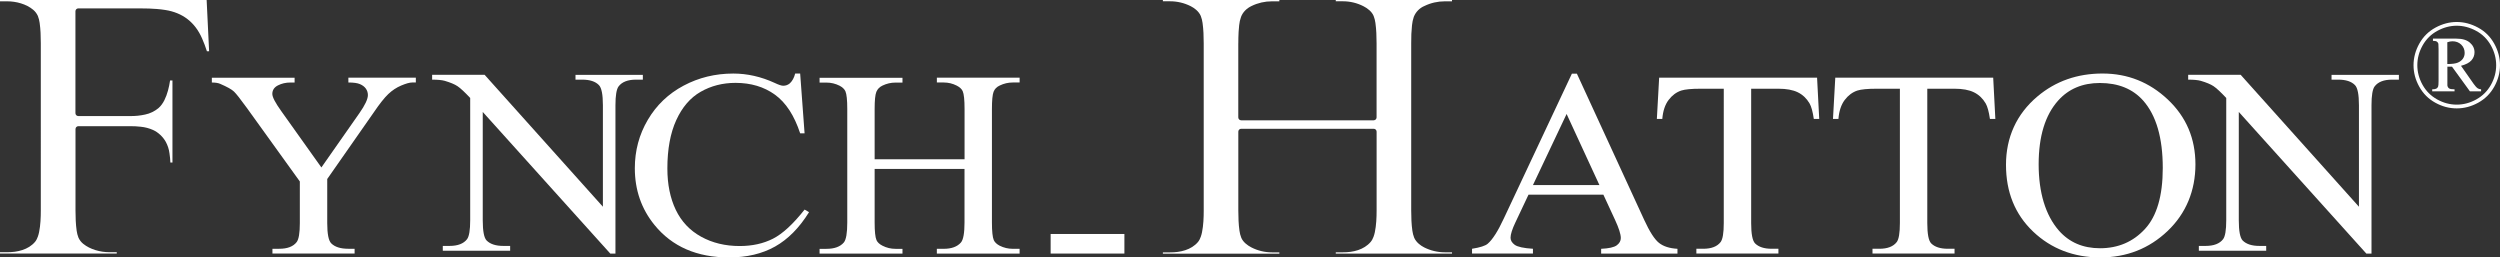
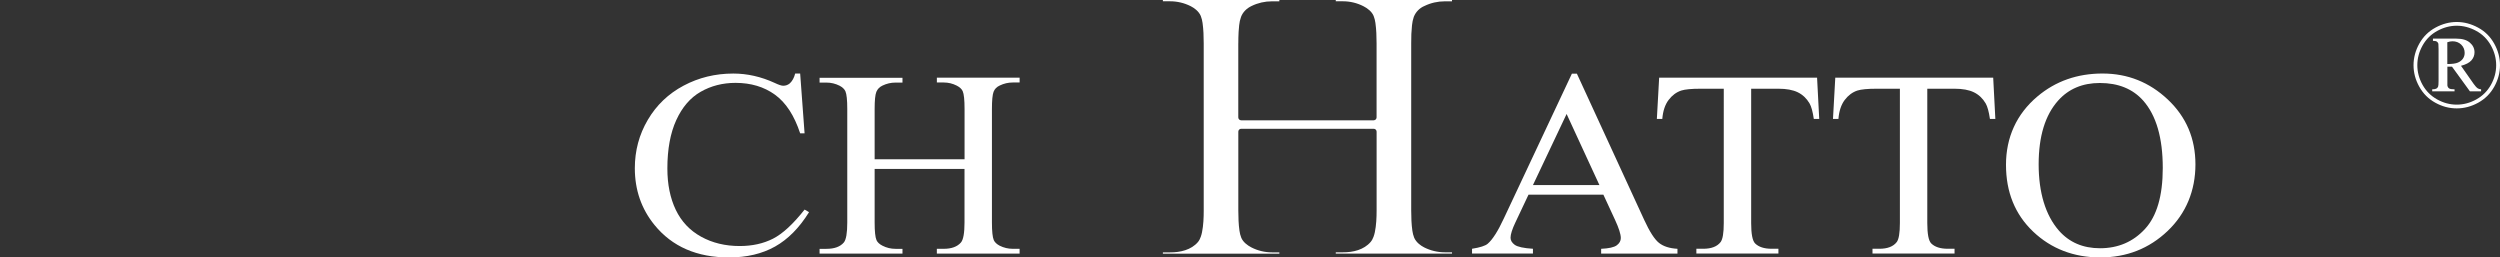
<svg xmlns="http://www.w3.org/2000/svg" id="Ebene_2" data-name="Ebene 2" viewBox="0 0 850.39 87.57">
  <rect x="0" y="0" width="850.39" height="87.57" fill="#333333" stroke="none" />
  <defs>
    <style>
      .cls-1 {
        fill: #fff;
      }
    </style>
  </defs>
  <g id="Ebene_1-2" data-name="Ebene 1">
-     <rect class="cls-1" x="357.38" y="79.59" width="25.09" height="6.66" />
    <g>
-       <path class="cls-1" d="M118.49,26.43h22.96v1.63h-1.26c-.84,0-2.07.34-3.69,1.02-1.62.68-3.09,1.65-4.42,2.91-1.33,1.27-2.96,3.32-4.9,6.18l-15.87,22.72v15c0,3.68.45,5.97,1.36,6.88,1.23,1.24,3.17,1.85,5.82,1.85h2.13v1.63h-27.95v-1.63h2.33c2.78,0,4.76-.77,5.92-2.29.71-.94,1.07-3.09,1.07-6.44v-14.16l-18.05-25.06c-2.13-2.94-3.58-4.78-4.34-5.51-.76-.74-2.34-1.62-4.73-2.65-.65-.29-1.59-.44-2.81-.44v-1.63h28.15v1.63h-1.46c-1.52,0-2.92.32-4.2.97s-1.92,1.62-1.92,2.91c0,1.06.99,2.97,2.96,5.73l13.73,19.28,12.91-18.44c1.94-2.76,2.91-4.82,2.91-6.18,0-.82-.24-1.56-.7-2.21-.47-.65-1.14-1.15-2.01-1.52-.87-.37-2.18-.55-3.93-.55v-1.63Z" />
-       <path class="cls-1" d="M146.99,25.45h17.86l40.23,44.87v-34.5c0-3.68-.45-5.97-1.36-6.88-1.2-1.23-3.09-1.85-5.68-1.85h-2.28v-1.63h22.91v1.63h-2.33c-2.78,0-4.76.77-5.92,2.3-.71.94-1.07,3.09-1.07,6.44v50.43h-1.75l-43.39-48.18v36.84c0,3.68.44,5.97,1.31,6.88,1.23,1.23,3.12,1.85,5.68,1.85h2.33v1.63h-22.91v-1.63h2.28c2.81,0,4.8-.77,5.97-2.29.71-.94,1.07-3.09,1.07-6.44v-41.6c-1.91-2.03-3.36-3.37-4.34-4.02s-2.43-1.25-4.34-1.81c-.94-.26-2.36-.4-4.27-.4v-1.63Z" />
      <path class="cls-1" d="M272.18,25.01l1.5,20.34h-1.5c-2.01-6.09-4.87-10.47-8.59-13.15-3.72-2.68-8.18-4.01-13.39-4.01-4.37,0-8.32,1.01-11.84,3.02-3.53,2.01-6.3,5.23-8.32,9.64-2.02,4.41-3.03,9.9-3.03,16.46,0,5.41.96,10.1,2.86,14.07,1.91,3.97,4.78,7.02,8.61,9.13,3.83,2.12,8.21,3.18,13.13,3.18,4.27,0,8.04-.83,11.31-2.49,3.27-1.66,6.86-4.96,10.77-9.91l1.51.88c-3.3,5.32-7.15,9.22-11.55,11.69-4.4,2.47-9.63,3.71-15.68,3.71-10.9,0-19.35-3.68-25.33-11.03-4.46-5.47-6.7-11.91-6.7-19.32,0-5.97,1.47-11.46,4.42-16.46,2.94-5,7-8.88,12.16-11.62,5.16-2.75,10.8-4.12,16.91-4.12,4.76,0,9.45,1.06,14.07,3.18,1.36.65,2.33.97,2.91.97.87,0,1.63-.28,2.28-.84.84-.79,1.44-1.9,1.79-3.31h1.7Z" />
      <path class="cls-1" d="M297.53,54.18h30.57v-17.12c0-3.06-.21-5.07-.63-6.04-.32-.73-1-1.37-2.04-1.9-1.39-.71-2.86-1.06-4.42-1.06h-2.33v-1.63h28.15v1.63h-2.33c-1.55,0-3.02.34-4.42,1.02-1.04.47-1.74,1.18-2.11,2.14-.37.96-.56,2.91-.56,5.85v38.6c0,3.03.21,5.03.63,6,.32.73.99,1.37,1.99,1.9,1.42.71,2.91,1.06,4.46,1.06h2.33v1.63h-28.15v-1.63h2.33c2.68,0,4.64-.72,5.87-2.16.81-.94,1.21-3.21,1.21-6.79v-18.22h-30.57v18.22c0,3.03.21,5.03.63,6,.32.73,1,1.37,2.04,1.9,1.39.71,2.86,1.06,4.42,1.06h2.38v1.63h-28.2v-1.63h2.33c2.72,0,4.69-.72,5.92-2.16.78-.94,1.17-3.21,1.17-6.79v-38.6c0-3.06-.21-5.07-.63-6.04-.32-.73-.99-1.37-1.99-1.9-1.42-.71-2.91-1.06-4.47-1.06h-2.33v-1.63h28.2v1.63h-2.38c-1.55,0-3.02.34-4.42,1.02-1,.47-1.7,1.18-2.09,2.14-.39.96-.58,2.91-.58,5.85v17.12Z" />
-       <path class="cls-1" d="M48.03,2.85h-21.39c-.54,0-.98.44-.98.98v34.67c0,.54.44.98.98.98h17.67c1.7.02,3.4-.15,5.06-.52,1.64-.34,3.18-1.08,4.48-2.14.84-.7,1.59-1.77,2.07-2.74,1.04-2.1,1.58-4.39,1.93-6.7h.81v27.9h-.71c-.04-1.04-.14-2.08-.3-3.11-.17-1.38-.6-2.72-1.27-3.94-.94-1.69-2.55-3.22-4.32-4.02-1.33-.59-2.74-.96-4.19-1.1-1.18-.13-2.36-.2-3.54-.19h-17.67c-.54,0-.98.44-.98.98v27.71c0,2.25.08,4.65.39,6.84.11.81.31,1.61.61,2.37l.02.05c.38.81.93,1.53,1.63,2.08,2.34,1.9,5.81,2.84,8.85,2.84h2.53v.45H0v-.45h2.44c3.42.03,7.2-.83,9.48-3.52.42-.5.76-1.2.97-1.82.17-.49.31-.99.41-1.51.48-2.33.58-5.02.58-7.34V14.64c0-2.25-.08-4.65-.39-6.84-.11-.81-.31-1.61-.61-2.37l-.02-.05c-.37-.8-.91-1.5-1.58-2.06C8.96,1.37,5.49.44,2.45.45H0v-.45h70.29l.84,17.43h-.75c-.46-1.46-1-2.89-1.61-4.28-2.42-5.61-6.67-8.85-12.59-9.76-.96-.15-1.93-.27-2.9-.34-1.74-.13-3.48-.2-5.23-.19" />
      <path class="cls-1" d="M421.21,14.7v25.24c0,.54.44.98.98.98h45.08c.54,0,.98-.44.98-.98V14.7c0-2.26-.08-4.68-.39-6.88-.11-.82-.31-1.62-.61-2.39-.61-1.5-2.13-2.64-3.48-3.32-2.15-1.1-4.54-1.67-6.95-1.67h-2.45V0h39.54v.45h-2.45c-2.4,0-4.76.53-6.92,1.58-1.65.69-2.96,2.02-3.62,3.69l-.02.05c-.31.92-.51,1.87-.6,2.83-.22,2.19-.28,3.78-.27,6.1v56.92c0,2.25.08,4.65.39,6.84.11.81.31,1.61.61,2.37.32.79.96,1.57,1.61,2.12.55.47,1.15.87,1.8,1.2,2.18,1.1,4.59,1.67,7.02,1.67h2.45v.45h-39.54v-.45h2.45c3.41.03,7.11-.84,9.41-3.52.43-.51.77-1.16.99-1.78.18-.49.32-.99.43-1.5.5-2.34.61-5.05.61-7.38v-26.86c0-.54-.44-.98-.98-.98h-45.08c-.54,0-.98.44-.98.98v26.86c0,2.25.08,4.65.39,6.84.11.81.31,1.61.61,2.37.61,1.5,2.13,2.64,3.48,3.32,2.15,1.1,4.54,1.67,6.95,1.67h2.53v.45h-39.62v-.45h2.45c3.42.03,7.2-.83,9.48-3.52.42-.5.77-1.2.97-1.82.17-.49.31-.99.41-1.51.48-2.33.58-5.02.58-7.34V14.7c0-2.26-.08-4.68-.39-6.88-.11-.82-.31-1.62-.61-2.39-.32-.79-.96-1.57-1.61-2.12-.55-.47-1.15-.87-1.8-1.2-2.18-1.1-4.58-1.67-7.02-1.67h-2.46V0h39.62v.45h-2.53c-2.4,0-4.77.53-6.92,1.59-1.59.74-2.97,2.04-3.59,3.72-.33.91-.54,1.87-.63,2.83-.09.74-.15,1.49-.19,2.24-.07,1.29-.1,2.58-.1,3.88" />
      <path class="cls-1" d="M544.05,62.95l-11.16-24.18-11.45,24.18h22.61ZM545.41,66.22h-25.48l-4.46,9.44c-1.1,2.32-1.65,4.06-1.65,5.21,0,.91.48,1.71,1.43,2.41.96.69,3.02,1.14,6.19,1.34v1.63h-20.72v-1.63c2.75-.44,4.53-1.01,5.34-1.72,1.65-1.41,3.48-4.28,5.48-8.6l23.15-49.24h1.7l22.91,49.77c1.84,4,3.52,6.6,5.02,7.79,1.5,1.19,3.6,1.86,6.28,2.01v1.63h-25.96v-1.63c2.62-.12,4.39-.51,5.31-1.19.92-.68,1.38-1.5,1.38-2.47,0-1.29-.65-3.34-1.94-6.13l-3.98-8.6Z" />
      <path class="cls-1" d="M618.09,26.43l.73,14.03h-1.84c-.36-2.47-.84-4.24-1.46-5.3-1-1.7-2.34-2.96-4-3.77s-3.86-1.21-6.58-1.21h-9.27v45.71c0,3.68.44,5.97,1.31,6.88,1.23,1.24,3.12,1.85,5.68,1.85h2.28v1.63h-27.91v-1.63h2.33c2.78,0,4.76-.77,5.92-2.29.71-.94,1.07-3.09,1.07-6.44V30.18h-7.91c-3.07,0-5.26.21-6.55.62-1.68.56-3.12,1.63-4.32,3.22-1.2,1.59-1.91,3.74-2.13,6.44h-1.85l.78-14.03h53.72Z" />
      <path class="cls-1" d="M678,26.43l.73,14.03h-1.84c-.36-2.47-.84-4.24-1.46-5.3-1-1.7-2.34-2.96-4-3.77s-3.86-1.21-6.58-1.21h-9.27v45.71c0,3.68.44,5.97,1.31,6.88,1.23,1.24,3.12,1.85,5.68,1.85h2.28v1.63h-27.91v-1.63h2.33c2.78,0,4.76-.77,5.92-2.29.71-.94,1.07-3.09,1.07-6.44V30.18h-7.91c-3.07,0-5.26.21-6.55.62-1.68.56-3.12,1.63-4.32,3.22-1.2,1.59-1.91,3.74-2.13,6.44h-1.85l.78-14.03h53.72Z" />
      <path class="cls-1" d="M714.28,28.23c-5.89,0-10.61,1.99-14.17,5.96-4.43,4.94-6.65,12.18-6.65,21.71s2.3,17.28,6.89,22.54c3.53,4,8.18,6,13.98,6,6.18,0,11.28-2.19,15.31-6.57,4.03-4.38,6.04-11.29,6.04-20.74,0-10.23-2.22-17.87-6.65-22.9-3.56-4-8.48-6-14.75-6M715.2,25.01c8.54,0,15.94,2.95,22.2,8.85,6.26,5.9,9.39,13.26,9.39,22.08s-3.15,16.63-9.46,22.63-13.95,9-22.91,9-16.67-2.93-22.83-8.78c-6.16-5.85-9.24-13.43-9.24-22.72s3.56-17.25,10.68-23.25c6.18-5.21,13.57-7.81,22.18-7.81" />
-       <path class="cls-1" d="M744.32,25.45h17.86l40.23,44.87v-34.5c0-3.68-.45-5.97-1.36-6.88-1.2-1.23-3.09-1.85-5.68-1.85h-2.28v-1.63h22.91v1.63h-2.33c-2.78,0-4.76.77-5.92,2.3-.71.94-1.07,3.09-1.07,6.44v50.43h-1.75l-43.39-48.18v36.84c0,3.68.44,5.97,1.31,6.88,1.23,1.23,3.12,1.85,5.68,1.85h2.33v1.63h-22.91v-1.63h2.28c2.81,0,4.8-.77,5.97-2.29.71-.94,1.07-3.09,1.07-6.44v-41.6c-1.91-2.03-3.36-3.37-4.34-4.02s-2.43-1.25-4.34-1.81c-.94-.26-2.36-.4-4.27-.4v-1.63Z" />
      <path class="cls-1" d="M832.47,21.78c1.63,0,2.82-.16,3.57-.48.75-.32,1.33-.76,1.73-1.34.4-.57.6-1.23.6-1.96,0-1.12-.39-2.06-1.17-2.82s-1.78-1.14-2.99-1.14c-.52,0-1.1.11-1.74.33v7.4ZM827.56,13.14h8c2,0,3.53.45,4.58,1.36,1.05.9,1.58,2,1.58,3.28,0,1.05-.36,1.97-1.07,2.77-.71.79-1.89,1.41-3.53,1.83l4.33,6.18c.52.73.99,1.24,1.41,1.51.26.17.63.27,1.1.31v.68h-3.81l-6.09-8.39h-1.57v6.4c.08.46.28.79.59,1,.31.21.93.31,1.85.31v.68h-7.6v-.68c.66,0,1.13-.08,1.41-.24.28-.16.48-.39.6-.69.1-.22.15-.86.15-1.93v-10.84c0-1.02-.02-1.62-.06-1.8-.1-.32-.27-.56-.53-.73-.26-.17-.69-.26-1.32-.26v-.75ZM835.68,8.75c-2.25,0-4.45.58-6.59,1.74-2.14,1.16-3.81,2.81-5.02,4.96-1.2,2.15-1.8,4.39-1.8,6.72s.59,4.54,1.77,6.67c1.18,2.13,2.84,3.78,4.96,4.97,2.13,1.19,4.35,1.78,6.67,1.78s4.55-.59,6.68-1.78c2.13-1.19,3.79-2.85,4.97-4.97,1.18-2.13,1.77-4.35,1.77-6.67s-.6-4.58-1.8-6.72c-1.2-2.15-2.87-3.8-5.02-4.96-2.14-1.16-4.34-1.74-6.61-1.74M835.68,7.48c2.47,0,4.88.63,7.23,1.9,2.35,1.26,4.18,3.07,5.5,5.43,1.32,2.36,1.98,4.81,1.98,7.37s-.65,4.98-1.95,7.31c-1.3,2.33-3.11,4.15-5.45,5.44-2.34,1.29-4.77,1.94-7.32,1.94s-4.98-.65-7.3-1.94c-2.33-1.29-4.14-3.1-5.44-5.44-1.3-2.33-1.95-4.77-1.95-7.31s.66-5.01,1.98-7.37c1.32-2.35,3.15-4.16,5.5-5.43s4.75-1.9,7.21-1.9" />
    </g>
  </g>
</svg>